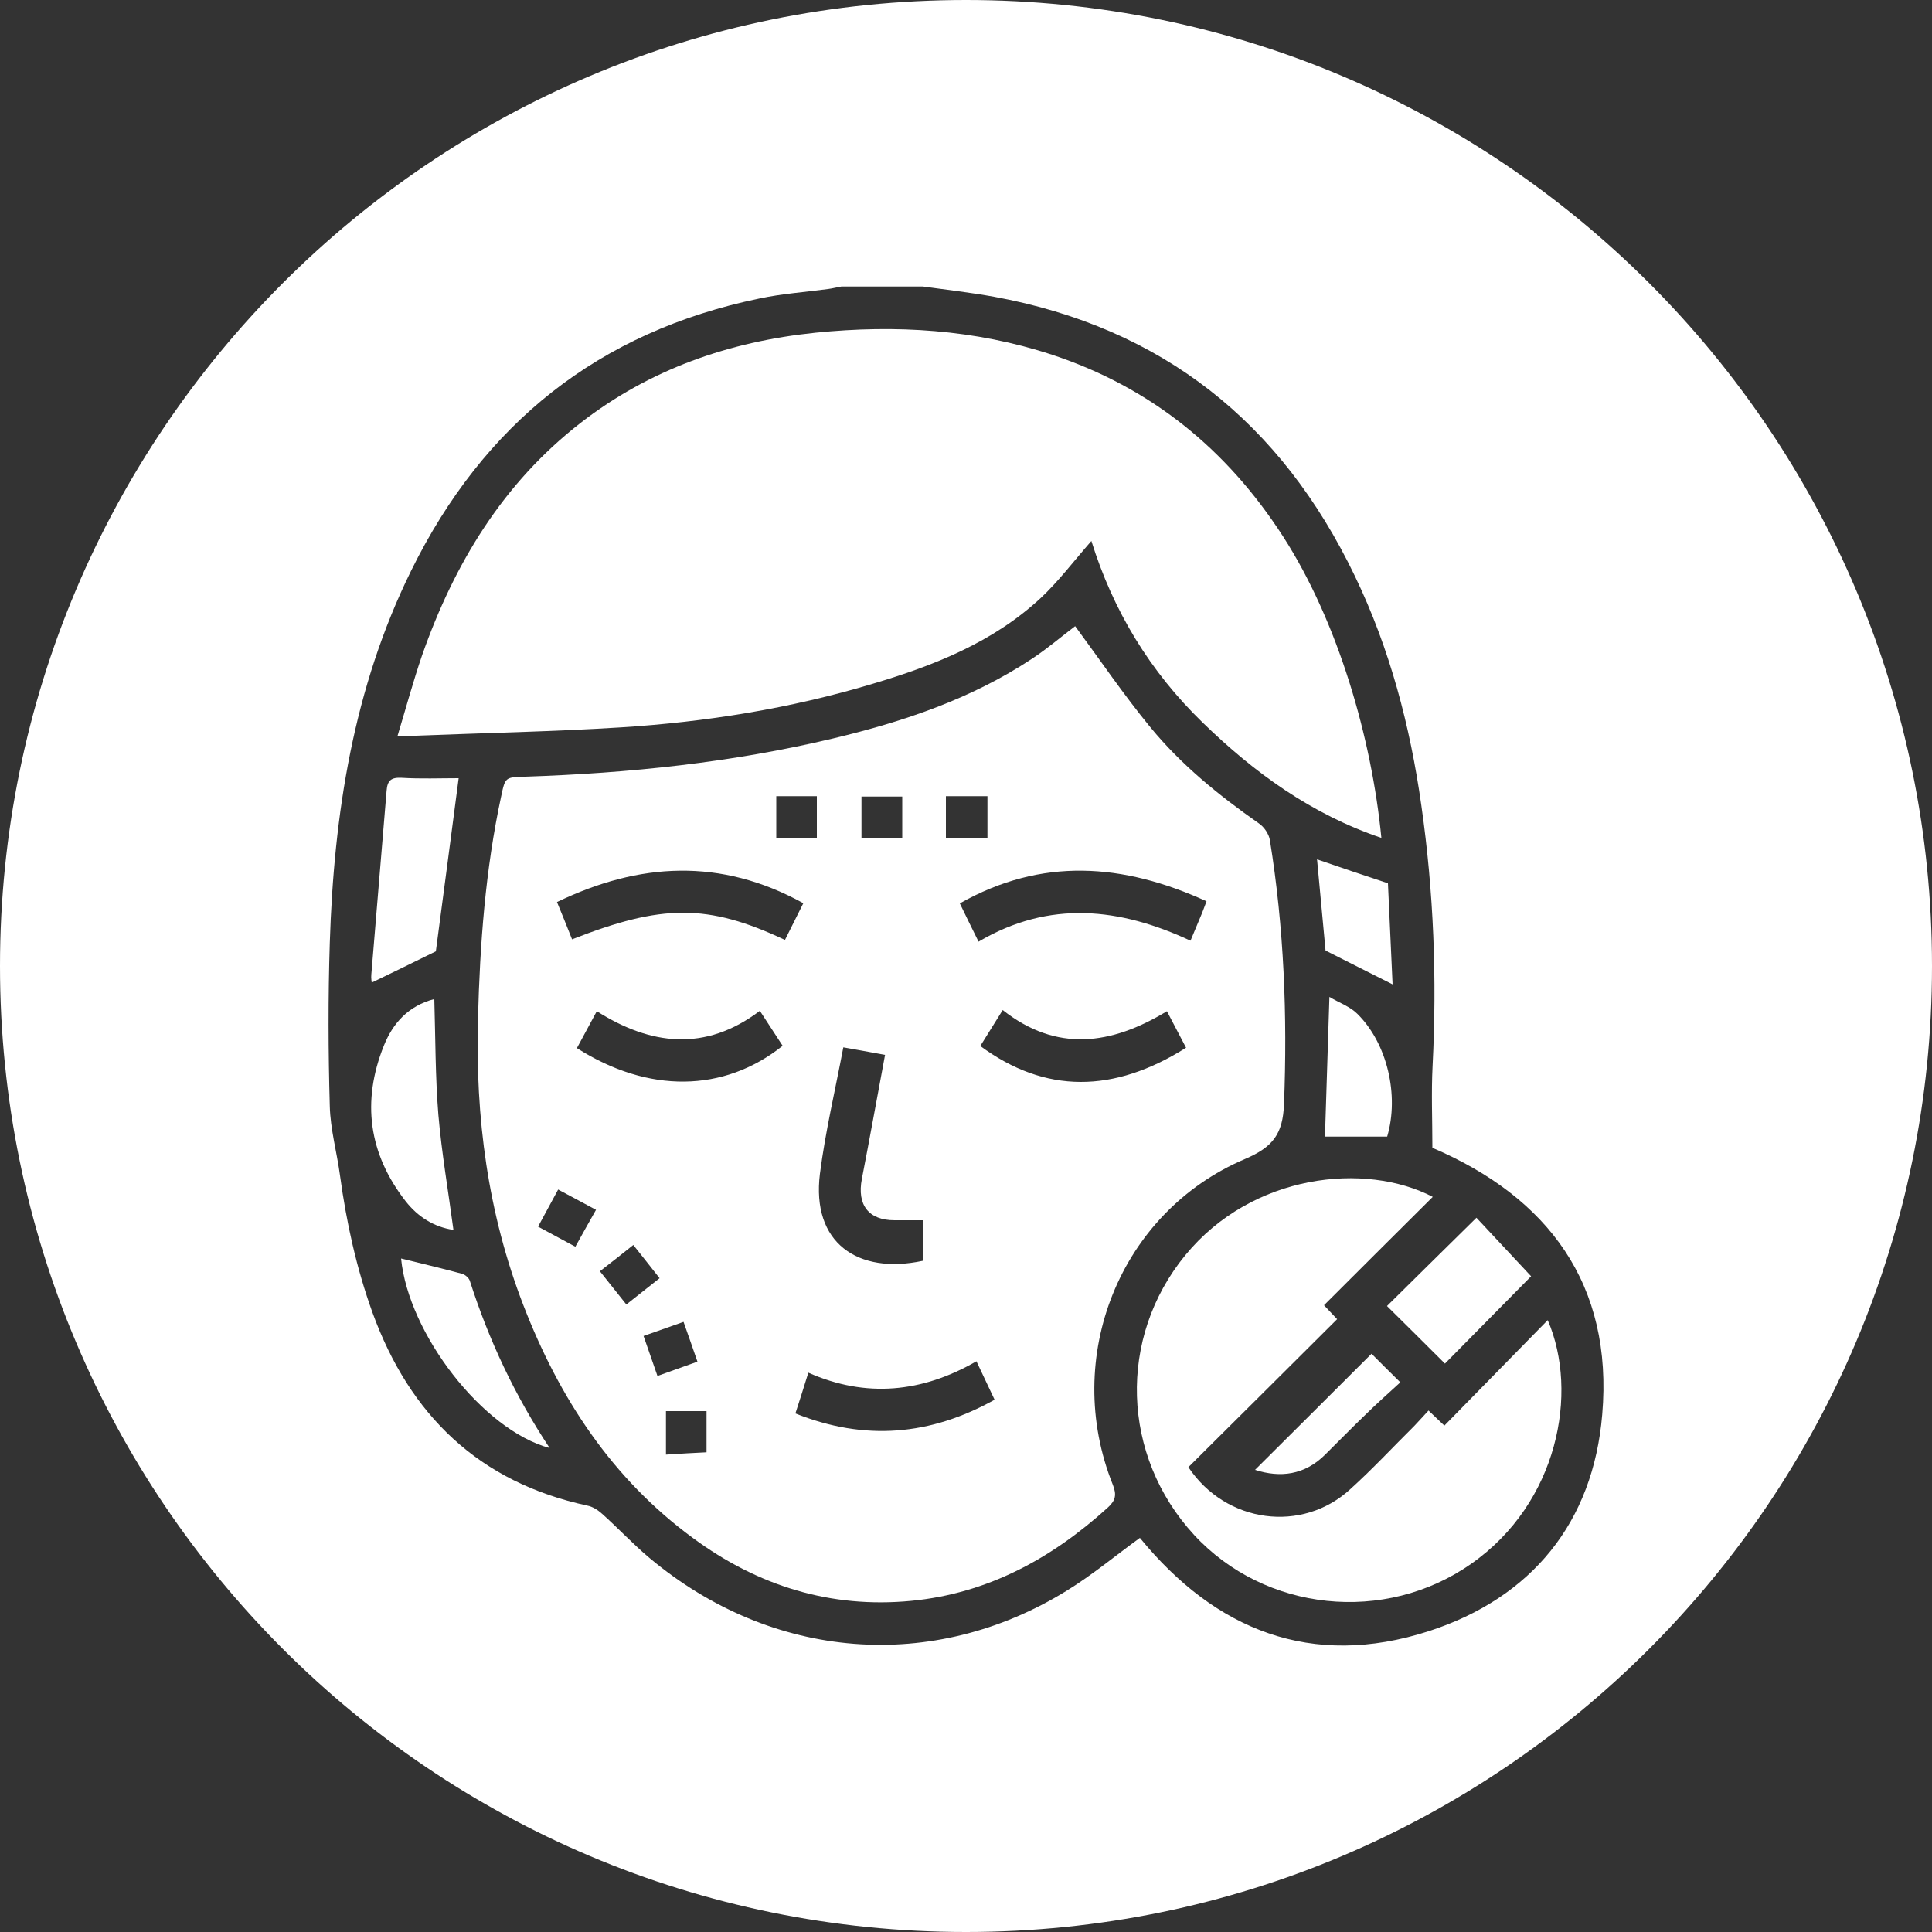
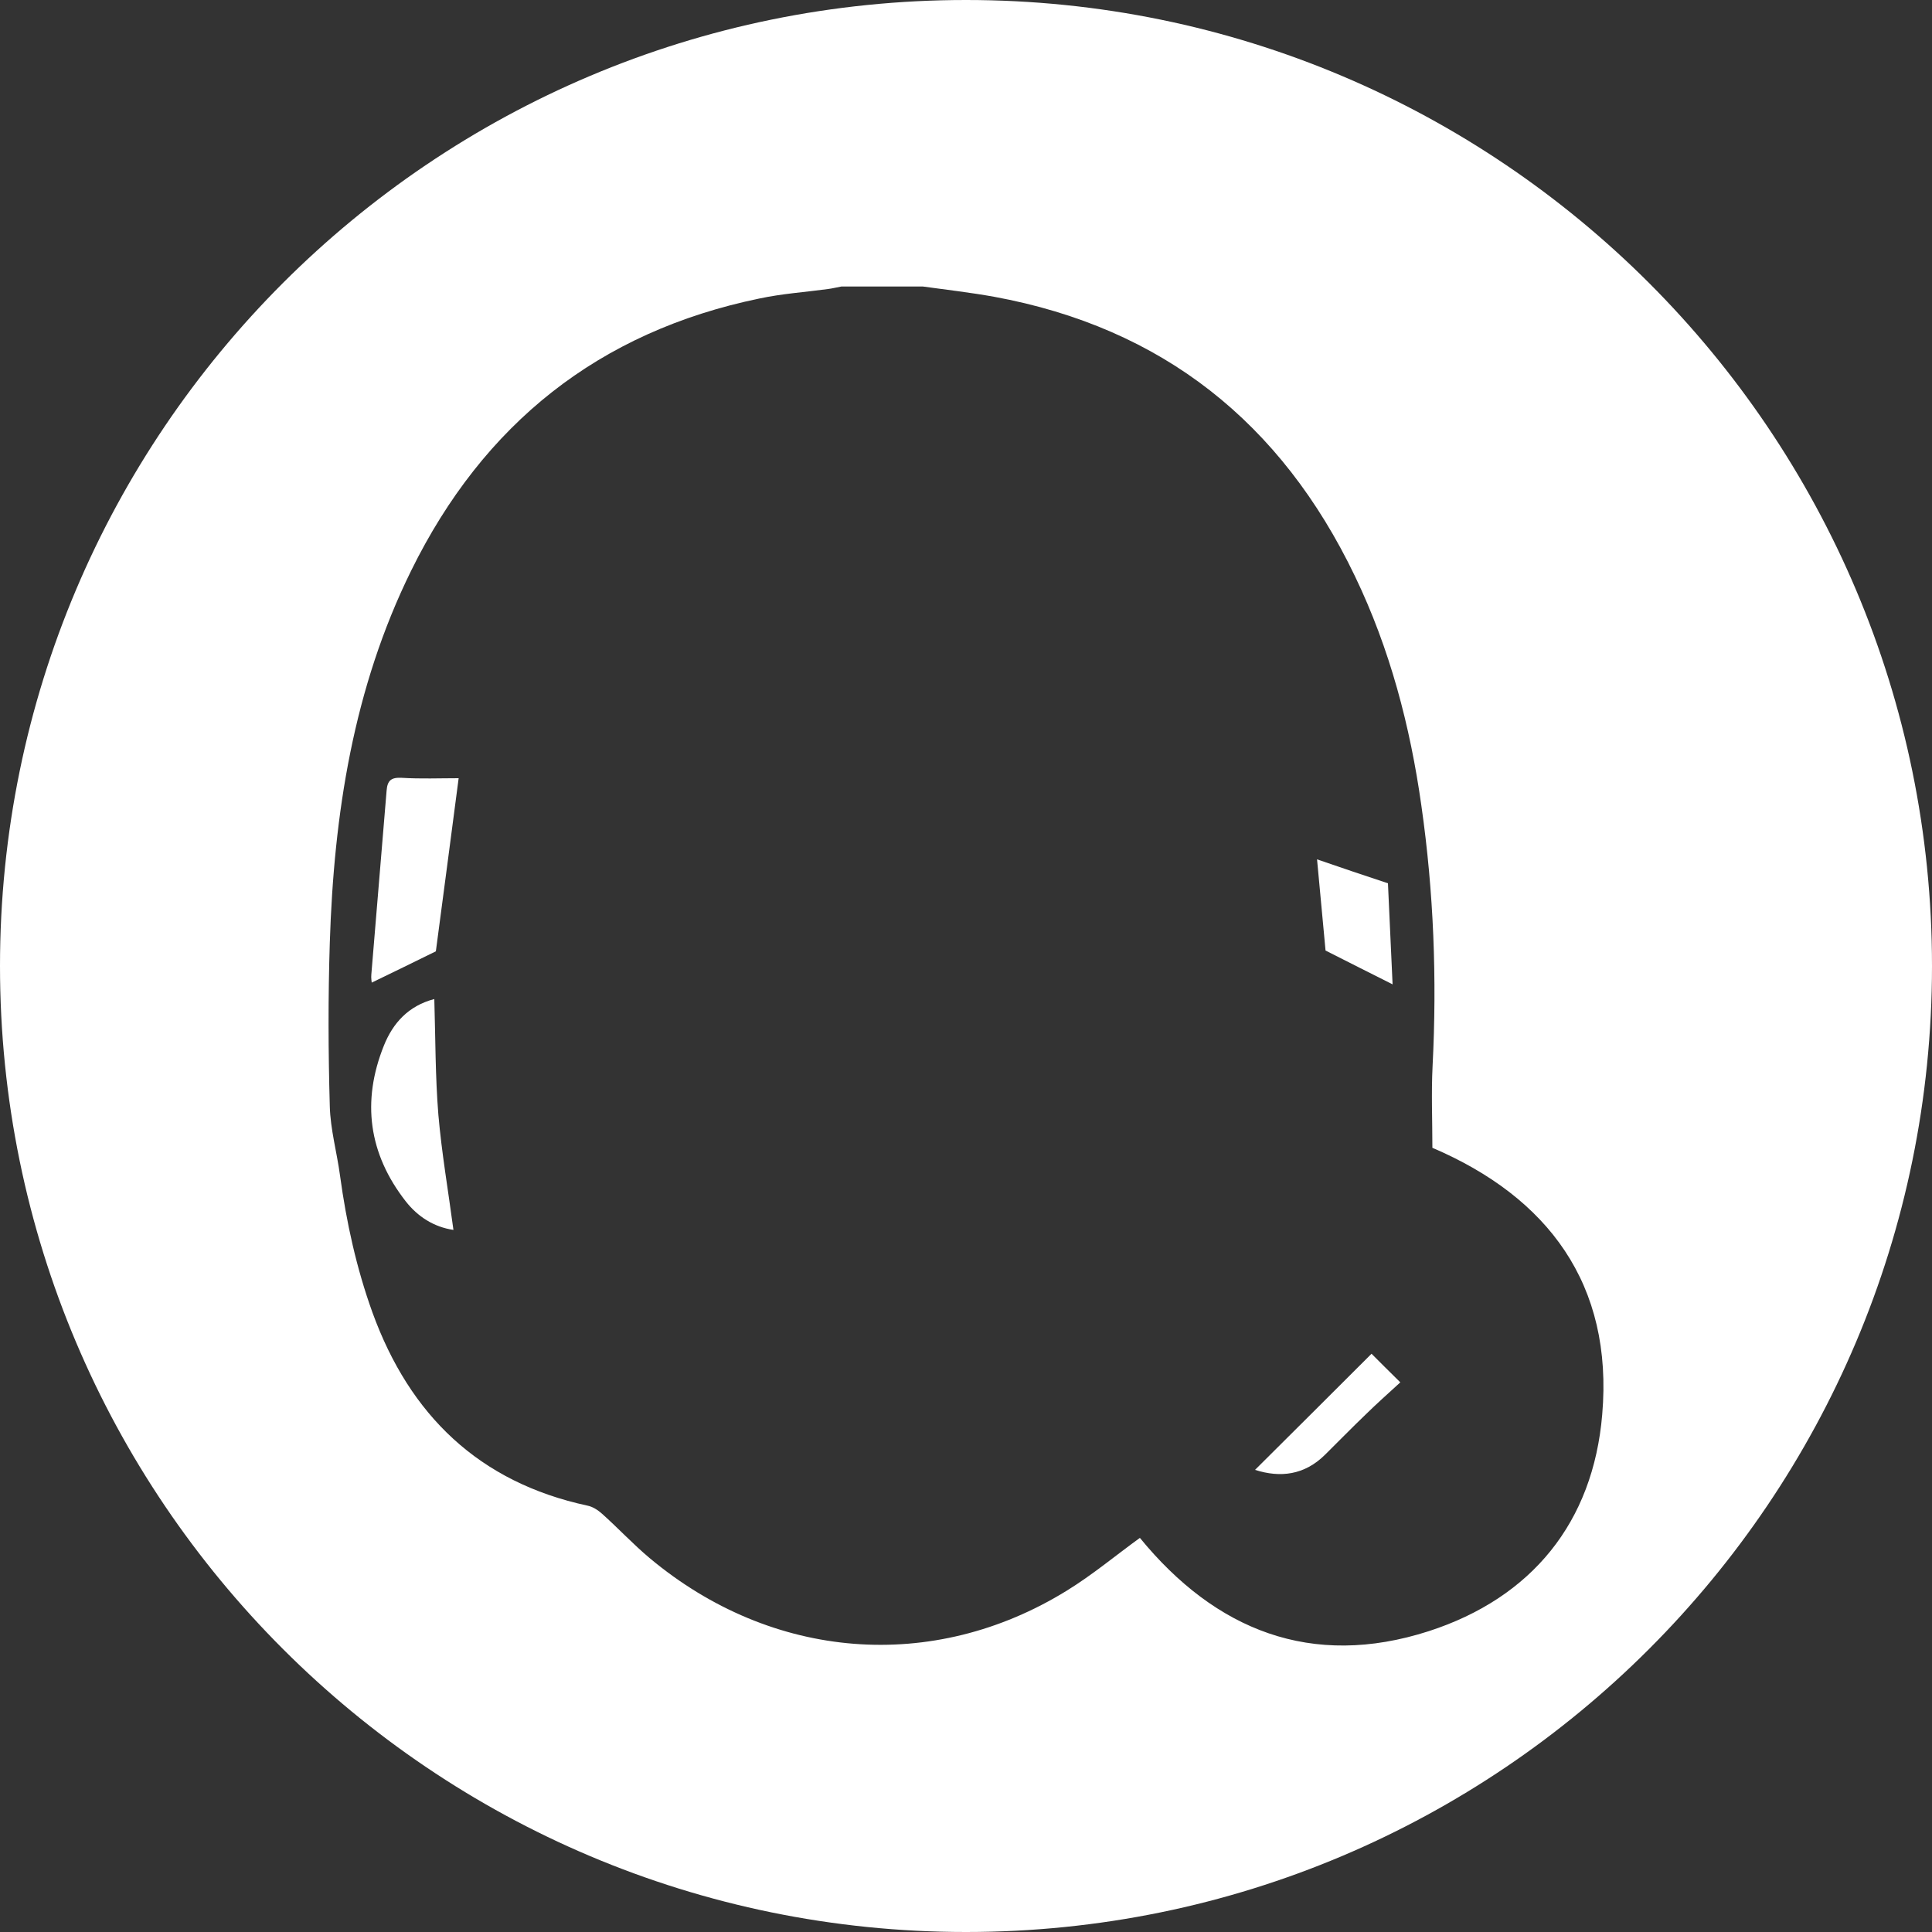
<svg xmlns="http://www.w3.org/2000/svg" id="Layer_2" data-name="Layer 2" viewBox="0 0 100 100">
  <rect x="0" y="0" width="100" height="100" fill="#333333" stroke="none" />
  <defs>
    <style>
      .cls-1 {
        fill: #fff;
      }
    </style>
  </defs>
  <g id="Layer_1-2" data-name="Layer 1">
    <g>
      <path class="cls-1" d="m50,0C22.39,0,0,22.39,0,50s22.39,50,50,50,50-22.39,50-50S77.61,0,50,0Zm32.93,73.22c-.47,5.57-3.64,9.48-8.98,11.21-6.06,1.95-11.03-.04-14.95-4.83-1.24.9-2.45,1.91-3.78,2.73-6.93,4.28-15.25,3.62-21.59-1.68-.86-.72-1.63-1.55-2.47-2.3-.21-.19-.49-.37-.76-.42-5.61-1.21-9.19-4.68-11.12-9.99-.83-2.3-1.35-4.67-1.68-7.09-.16-1.2-.5-2.39-.53-3.6-.08-2.81-.09-5.63,0-8.44.21-6.68,1.22-13.2,4.21-19.27,3.74-7.6,9.71-12.37,18.03-14.09,1.17-.25,2.37-.33,3.55-.49.23-.03.46-.09.69-.13h4.22c1.23.17,2.46.31,3.68.53,8.72,1.6,14.87,6.52,18.68,14.46,1.81,3.76,2.86,7.76,3.44,11.88.64,4.47.81,8.97.58,13.48-.07,1.39-.01,2.8-.01,4.23,5.99,2.56,9.37,7.07,8.79,13.81Z" />
      <g>
        <path class="cls-1" d="m72.08,50.95c-1.15-.58-2.25-1.13-3.47-1.75-.14-1.47-.29-3.1-.44-4.72,1.19.41,2.37.81,3.67,1.24.08,1.69.16,3.49.24,5.23Z" />
-         <path class="cls-1" d="m71.8,58.83h-3.22c.08-2.4.15-4.72.23-7.23.52.31,1.07.5,1.44.87,1.56,1.53,2.18,4.23,1.55,6.36Z" />
        <path class="cls-1" d="m72.48,71.55c-.61.56-1.22,1.1-1.8,1.67-.71.68-1.4,1.39-2.1,2.08-1.06,1.05-2.31,1.2-3.62.78,2-1.99,4-3.98,6.03-6.01.39.39.87.87,1.49,1.48Z" />
-         <path class="cls-1" d="m79.25,66.06c-1.6,1.62-3.04,3.08-4.46,4.52-1-1-2.01-2-3-2.98,1.48-1.46,2.98-2.95,4.63-4.57.91.97,1.89,2.02,2.83,3.03Z" />
-         <path class="cls-1" d="m76.15,80.94c-4.46,3.13-10.67,2.49-14.35-1.5-3.77-4.1-3.95-10.2-.45-14.47,3.48-4.24,9.33-4.83,12.81-3.02-1.87,1.86-3.73,3.71-5.63,5.61.28.3.49.52.68.72-2.58,2.57-5.15,5.13-7.7,7.66,1.95,2.92,5.9,3.42,8.38,1.14,1.15-1.04,2.21-2.18,3.31-3.27.24-.25.47-.51.74-.8.29.28.53.5.82.78,1.78-1.82,3.54-3.61,5.35-5.46,1.62,3.76.53,9.47-3.96,12.61Z" />
-         <path class="cls-1" d="m28.45,74.95c-3.47-.93-7.31-5.93-7.69-9.81,1.01.25,2.08.5,3.15.79.16.04.36.21.41.37.98,3.06,2.33,5.94,4.13,8.65Z" />
+         <path class="cls-1" d="m28.45,74.95Z" />
        <path class="cls-1" d="m23.47,63.66c-1.02-.15-1.85-.69-2.47-1.48-1.92-2.46-2.29-5.17-1.13-8.06.47-1.17,1.27-2.06,2.61-2.41.06,2.03.05,4.02.21,5.99.17,1.97.51,3.93.78,5.96Z" />
        <path class="cls-1" d="m23.74,40.28c-.41,3.11-.8,6.12-1.18,8.96-1.12.55-2.22,1.09-3.32,1.62,0-.04-.04-.23-.02-.42.26-3.17.53-6.34.79-9.51.04-.54.24-.7.79-.67.98.06,1.96.02,2.94.02Z" />
-         <path class="cls-1" d="m65.73,43.49c-.05-.32-.3-.69-.57-.87-2.07-1.45-4.02-3.03-5.62-4.98-1.38-1.68-2.6-3.48-3.89-5.23-.68.51-1.41,1.14-2.21,1.67-3.15,2.09-6.67,3.27-10.31,4.14-5.24,1.25-10.57,1.8-15.94,1.98-1.04.03-1.04.02-1.25,1.02-.82,3.8-1.1,7.65-1.2,11.52-.14,5.1.51,10.06,2.35,14.82,1.85,4.79,4.58,8.97,8.78,12.05,3.35,2.47,7.12,3.65,11.29,3.25,3.95-.38,7.26-2.18,10.17-4.82.41-.37.48-.66.27-1.19-2.64-6.58.35-14.1,6.84-16.86,1.45-.62,1.96-1.3,2.02-2.84.18-4.58,0-9.14-.73-13.66Zm-16.77-2.28h2.15v2.16h-2.15v-2.16Zm-4.37.02h2.11v2.15h-2.11v-2.15Zm-2.15,19.52c.28-2.18.79-4.32,1.21-6.54.73.13,1.41.25,2.16.39-.41,2.19-.79,4.31-1.2,6.42-.26,1.35.35,2.14,1.69,2.14h1.46v2.1c-3.36.72-5.77-.93-5.32-4.51Zm-2.26-19.54h2.1v2.16h-2.1v-2.16Zm-10.4,23.32c-.64-.35-1.25-.67-1.93-1.04.34-.63.67-1.24,1.04-1.92.65.35,1.28.68,1.96,1.05-.38.67-.71,1.26-1.07,1.91Zm2.64,2.99c-.45-.56-.89-1.12-1.37-1.72.6-.46,1.14-.89,1.73-1.36.45.57.9,1.13,1.36,1.72-.58.46-1.12.89-1.72,1.36Zm.89,1.63c.71-.25,1.36-.48,2.07-.73.25.71.48,1.36.72,2.06-.69.25-1.34.48-2.07.74-.25-.72-.48-1.38-.72-2.07Zm3.26,6.02c-.65.03-1.33.07-2.1.12v-2.25h2.1v2.13Zm-6.71-20.92c.34-.63.66-1.23,1.03-1.91,2.78,1.76,5.61,2.12,8.44-.02.43.66.81,1.24,1.18,1.81-3.05,2.43-6.96,2.47-10.65.12Zm-.25-5.63c-.25-.64-.51-1.27-.78-1.93,4.25-2.05,8.47-2.3,12.75.06-.33.66-.64,1.28-.95,1.9-4.02-1.89-6.38-1.85-11.02-.03Zm11.56,24.54c.21-.65.42-1.3.67-2.11,2.99,1.32,5.89,1.03,8.7-.59.32.68.62,1.31.94,1.99-3.32,1.85-6.71,2.15-10.31.71Zm9.57-19.02c.37-.59.74-1.18,1.16-1.86,2.78,2.19,5.6,1.82,8.5.06.35.67.67,1.28.99,1.89-3.74,2.36-7.29,2.39-10.65-.09Zm11.39-6.67c-.16.39-.32.77-.51,1.22-3.65-1.7-7.29-2.12-10.97.05-.34-.68-.64-1.3-.97-1.98,4.24-2.4,8.45-2.08,12.77-.11-.12.31-.21.57-.32.82Z" />
-         <path class="cls-1" d="m71.5,43.37c-3.63-1.23-6.59-3.38-9.26-5.98-2.71-2.63-4.62-5.76-5.75-9.39-.92,1.05-1.7,2.09-2.63,2.96-2.47,2.29-5.52,3.49-8.68,4.43-4.26,1.28-8.63,1.98-13.06,2.26-3.53.22-7.08.29-10.62.43-.25.01-.51,0-.92,0,.44-1.46.81-2.83,1.27-4.17,1.66-4.73,4.18-8.9,8.2-12.02,3.58-2.78,7.69-4.21,12.17-4.67,4.15-.42,8.24-.17,12.23,1.14,5.12,1.69,9.06,4.9,11.97,9.42,2.85,4.43,4.58,10.45,5.08,15.59Z" />
      </g>
    </g>
  </g>
</svg>